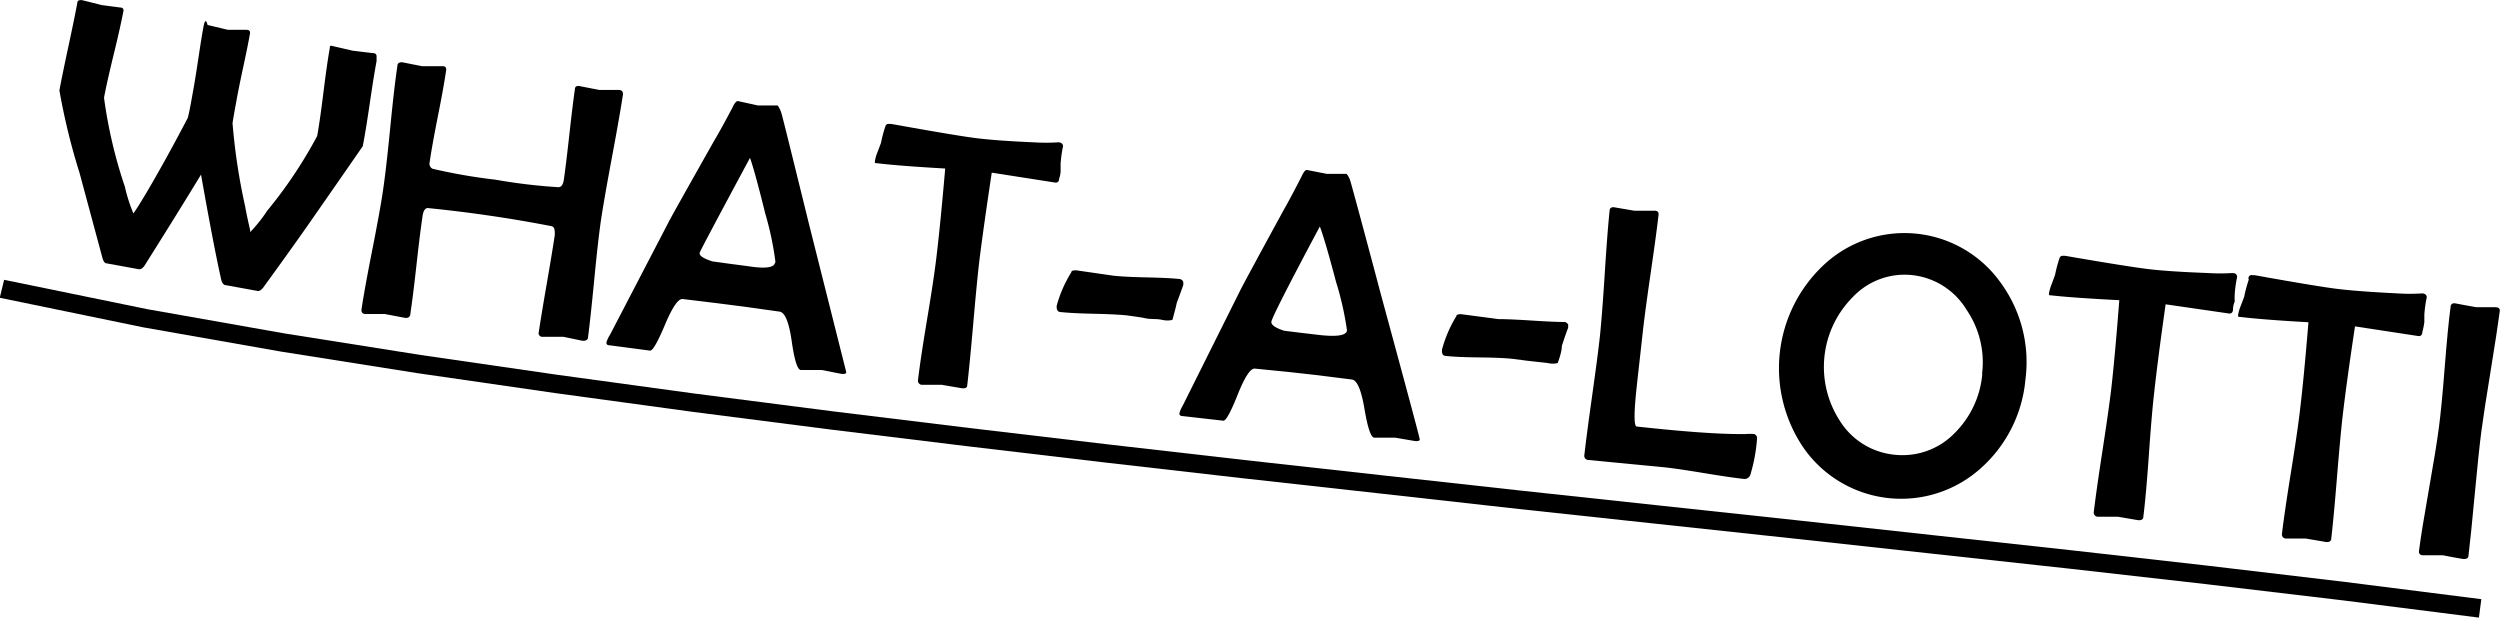
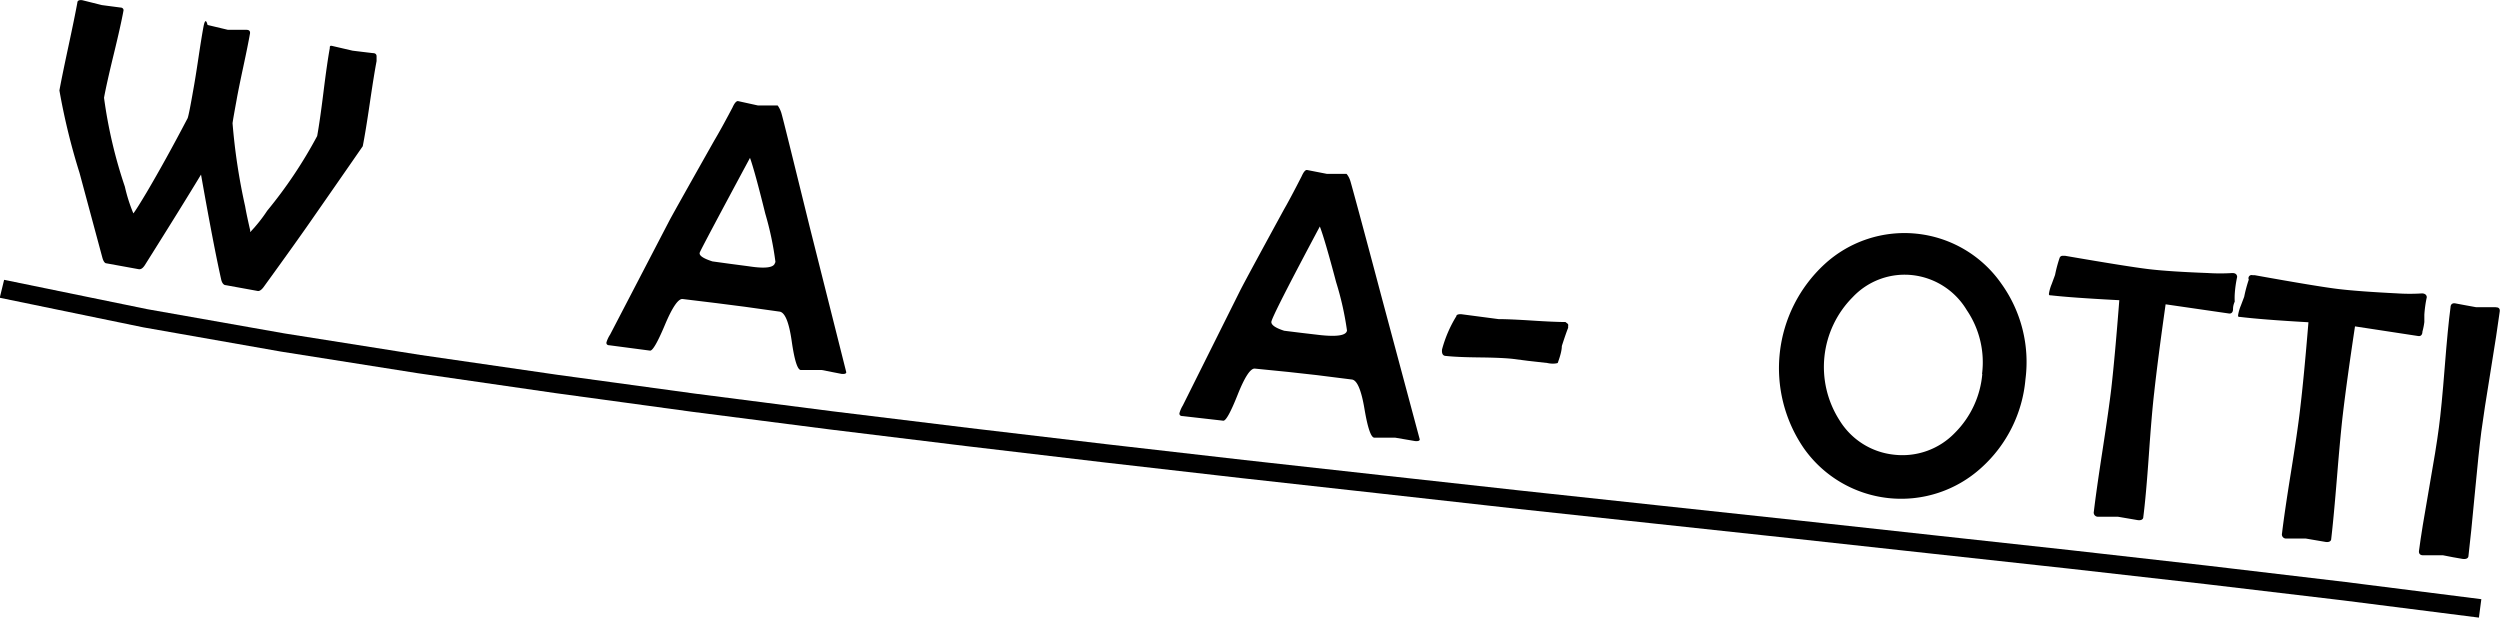
<svg xmlns="http://www.w3.org/2000/svg" id="Layer_4" data-name="Layer 4" viewBox="0 0 103.1 25.48">
  <path d="M611.06,973.68s-.69,1-2,2.88q-.69,1-2.09,2.93c-.09.12-.17.17-.24.16l-1.32-.24c-.09,0-.16-.1-.19-.24q-.31-1.38-.83-4.32-.76,1.26-2.32,3.74c-.08.12-.16.18-.26.16l-1.32-.24c-.07,0-.13-.09-.17-.24l-.94-3.49a26.94,26.94,0,0,1-.83-3.4q.11-.6.37-1.81t.37-1.81c0-.09.09-.12.21-.1l.4.1.4.1.38.05.38.05c.1,0,.15.07.13.14q-.11.6-.4,1.79t-.4,1.79a19.51,19.51,0,0,0,.86,3.67,6.55,6.55,0,0,0,.35,1.1l0,0q.12-.15.55-.87.79-1.34,1.69-3.06.06-.18.23-1.16.08-.43.21-1.3t.21-1.3.17-.08l.42.1.42.1.38,0,.38,0q.17,0,.15.15-.08.46-.28,1.39t-.28,1.39q-.14.76-.16.92a25,25,0,0,0,.52,3.43q.06.35.21,1a.11.11,0,0,0,0,.06,6.23,6.23,0,0,0,.7-.88,18.67,18.67,0,0,0,2.06-3.08q.11-.6.26-1.81t.26-1.81c0-.07,0-.11.08-.1l.43.1.43.1.41.05.42.05q.15,0,.16.12l0,.21q-.11.58-.28,1.74T611.06,973.68Z" transform="translate(-596.1 -967.65)" />
-   <path d="M620.35,981.56c0,.11-.1.16-.25.14l-.38-.08-.39-.08-.43,0-.43,0a.15.15,0,0,1-.15-.2q.1-.67.33-2t.33-2c0-.19,0-.31-.12-.36a56,56,0,0,0-5.12-.75c-.11,0-.18.12-.21.31q-.1.65-.25,2t-.25,2q0,.24-.22.22l-.42-.08-.42-.08-.4,0-.4,0c-.12,0-.18-.08-.16-.2q.12-.81.44-2.43t.44-2.43q.13-.86.3-2.59t.3-2.59c0-.11.09-.15.21-.14l.4.08.41.08.42,0,.42,0q.17,0,.15.16-.09.64-.34,1.9t-.34,1.9a.23.23,0,0,0,.12.27,22.76,22.76,0,0,0,2.59.45,23.16,23.16,0,0,0,2.6.31c.12,0,.19-.11.22-.29q.09-.62.23-1.88t.23-1.88c0-.1.08-.14.19-.12l.41.08.41.08.4,0,.4,0c.13,0,.18.08.17.19q-.13.86-.45,2.57t-.45,2.57q-.12.81-.28,2.46T620.35,981.56Z" transform="translate(-596.1 -967.65)" />
  <path d="M631,983c0,.06-.07.08-.19.07l-.41-.08-.41-.08-.43,0-.43,0q-.21,0-.38-1.19t-.51-1.22l-1.43-.2-1.17-.15-1.4-.17q-.27,0-.72,1.07t-.61,1.06l-1.67-.22c-.1,0-.14-.05-.13-.12a1.21,1.21,0,0,1,.15-.32l2.46-4.73q.31-.57,1.84-3.28.27-.45.75-1.36c.08-.18.16-.27.23-.26l.41.09.41.09h.81s.09.11.15.3.47,1.86,1.17,4.7Q631,983,631,983Zm-2.92-4.54a12.71,12.71,0,0,0-.42-2q-.43-1.74-.63-2.3-2,3.72-2.07,3.9t.52.37l.73.1.76.1Q628,978.79,628.06,978.49Z" transform="translate(-596.1 -967.65)" />
-   <path d="M639.78,975q0,.19-.16.18l-2.62-.41q-.34,2.26-.51,3.62-.1.85-.25,2.57t-.25,2.57q0,.16-.23.13l-.41-.07-.41-.07-.41,0-.41,0a.17.17,0,0,1-.16-.21q.1-.85.38-2.53t.38-2.54q.16-1.32.36-3.64-1.93-.11-2.82-.22c-.06,0-.09,0-.08-.08a1.62,1.62,0,0,1,.11-.38l.14-.37a5.57,5.57,0,0,1,.19-.71.13.13,0,0,1,.14-.08l.09,0q2.61.47,3.45.58t2.44.18a8.15,8.15,0,0,0,1,0c.13,0,.2.07.2.16a5,5,0,0,0-.1.72c0,.06,0,.17,0,.3S639.79,975,639.78,975Z" transform="translate(-596.1 -967.65)" />
-   <path d="M644.9,979.33l0,.07c-.06.17-.15.42-.27.74q-.05.24-.18.7s-.16.06-.43,0-.46,0-.8-.09l-.62-.09q-.46-.05-1.38-.07t-1.37-.07c-.13,0-.19-.1-.17-.27a5.19,5.19,0,0,1,.6-1.37c0-.07.11-.09.22-.08l.76.11.76.11q.45.05,1.38.07t1.38.07C644.86,979.2,644.91,979.25,644.9,979.33Z" transform="translate(-596.1 -967.65)" />
-   <path d="M654.65,985.77c0,.06-.07.08-.19.07l-.41-.07-.41-.07-.43,0-.43,0q-.21,0-.41-1.19t-.53-1.21l-1.43-.18-1.17-.13-1.4-.14q-.27,0-.7,1.08t-.59,1.07l-1.67-.19q-.15,0-.14-.12a1.27,1.27,0,0,1,.14-.32l2.38-4.77q.3-.58,1.79-3.31.26-.45.73-1.37.12-.27.22-.26l.41.08.41.08h.81s.1.1.16.3.51,1.85,1.26,4.68Q654.66,985.72,654.65,985.77Zm-3-4.49a12.53,12.53,0,0,0-.45-2q-.46-1.74-.67-2.29-2,3.75-2,3.94t.53.36l.73.09.77.09Q651.61,981.58,651.65,981.28Z" transform="translate(-596.1 -967.65)" />
+   <path d="M654.65,985.77c0,.06-.07.08-.19.07l-.41-.07-.41-.07-.43,0-.43,0q-.21,0-.41-1.19t-.53-1.21l-1.43-.18-1.17-.13-1.4-.14q-.27,0-.7,1.08t-.59,1.07l-1.67-.19q-.15,0-.14-.12a1.27,1.27,0,0,1,.14-.32l2.38-4.77q.3-.58,1.79-3.31.26-.45.73-1.37.12-.27.22-.26l.41.08.41.08h.81s.1.1.16.3.51,1.85,1.26,4.68Zm-3-4.49a12.53,12.53,0,0,0-.45-2q-.46-1.74-.67-2.29-2,3.75-2,3.94t.53.36l.73.09.77.09Q651.61,981.58,651.65,981.28Z" transform="translate(-596.1 -967.65)" />
  <path d="M660.77,981.1v.07q-.1.25-.26.75,0,.24-.17.7s-.16.06-.43,0l-.8-.09-.62-.08q-.46-.05-1.38-.06t-1.37-.06q-.2,0-.17-.27a5.15,5.15,0,0,1,.59-1.37c0-.07.11-.09.22-.08l.76.1.76.1q.45,0,1.38.06t1.38.06C660.74,981,660.79,981,660.77,981.1Z" transform="translate(-596.1 -967.65)" />
-   <path d="M668.56,985.74a6.8,6.8,0,0,1-.27,1.47.25.25,0,0,1-.28.19q-.55-.06-1.64-.24t-1.64-.24l-1.56-.15-1.56-.15a.17.17,0,0,1-.17-.21q.09-.81.32-2.44t.32-2.45q.09-.86.2-2.59t.2-2.59c0-.11.08-.16.2-.14l.41.07.41.07.42,0,.42,0c.12,0,.17.07.16.16q-.09.79-.32,2.37t-.32,2.37l-.13,1.17q-.09.79-.13,1.17-.18,1.65,0,1.66,2.74.3,4.15.31l.35,0a1.9,1.9,0,0,1,.35,0C668.52,985.59,668.57,985.64,668.56,985.74Z" transform="translate(-596.1 -967.65)" />
  <path d="M679.63,983.29a5.56,5.56,0,0,1-1.82,3.65,4.91,4.91,0,0,1-7.31-.79,5.83,5.83,0,0,1,.84-7.6,4.87,4.87,0,0,1,7.29.79A5.54,5.54,0,0,1,679.63,983.29Zm-1.79-.22a3.83,3.83,0,0,0-.63-2.63A3,3,0,0,0,675,979a2.94,2.94,0,0,0-2.49.9,4.08,4.08,0,0,0-.55,5.08,3,3,0,0,0,2.24,1.42,3,3,0,0,0,2.52-.9A3.9,3.9,0,0,0,677.85,983.07Z" transform="translate(-596.1 -967.65)" />
  <path d="M688.19,980.4c0,.13-.07.19-.16.18l-2.62-.38q-.32,2.26-.47,3.63-.1.85-.22,2.57t-.23,2.57c0,.1-.09.15-.23.13l-.41-.07-.41-.07-.41,0-.41,0a.17.17,0,0,1-.17-.21q.1-.85.36-2.54t.36-2.54q.15-1.32.33-3.64-1.93-.1-2.82-.2c-.06,0-.09,0-.08-.08a1.7,1.7,0,0,1,.11-.38l.14-.38a5.59,5.59,0,0,1,.19-.71.13.13,0,0,1,.14-.08l.09,0q2.61.45,3.45.55t2.44.16a7.92,7.92,0,0,0,1,0q.19,0,.2.16a4.8,4.8,0,0,0-.1.72,2.84,2.84,0,0,0,0,.3C688.2,980.22,688.19,980.33,688.19,980.4Z" transform="translate(-596.1 -967.65)" />
  <path d="M696,981.33c0,.13-.07.19-.16.18l-2.62-.4q-.34,2.26-.5,3.62-.1.85-.24,2.57t-.24,2.57c0,.1-.09.15-.23.13l-.41-.07-.41-.07-.41,0-.41,0a.17.17,0,0,1-.16-.21q.1-.85.37-2.53t.37-2.54q.16-1.32.35-3.64-1.93-.11-2.82-.22c-.06,0-.09,0-.08-.08a1.67,1.67,0,0,1,.11-.38l.14-.37a5.78,5.78,0,0,1,.19-.71A.13.13,0,0,1,689,979l.09,0q2.61.47,3.45.57t2.44.18a7.75,7.75,0,0,0,1,0c.13,0,.2.07.2.16a5,5,0,0,0-.1.72c0,.06,0,.17,0,.3A2.86,2.86,0,0,1,696,981.33Z" transform="translate(-596.1 -967.65)" />
  <path d="M697.9,990.57c0,.1-.09.15-.24.13l-.4-.07-.41-.08-.42,0-.41,0c-.12,0-.18-.08-.16-.19q.11-.85.41-2.54t.41-2.54q.11-.82.24-2.48t.24-2.48c0-.12.08-.18.19-.16l.43.08.44.08.4,0,.4,0q.19,0,.17.17-.11.83-.38,2.48t-.38,2.48q-.11.85-.27,2.57T697.9,990.57Z" transform="translate(-596.1 -967.65)" />
  <path d="M596.27,979.19l5.9,1.21,5.66,1,5.62.89,5.66.82,5.63.77,5.68.73,5.65.69,5.67.67,5.67.65,5.68.63,5.71.63,5.67.61,5.68.61,5.67.62,5.68.62,5.66.64,5.66.67,5.61.71h0l-.1.76h0l-5.6-.71-5.65-.67-5.65-.64-5.68-.62-5.67-.62-5.68-.61-5.67-.61L653,988l-5.68-.63-5.68-.65-5.67-.67-5.65-.69-5.69-.73-5.64-.77-5.67-.82-5.63-.89-5.68-1-5.92-1.22Z" transform="translate(-596.1 -967.65)" />
</svg>